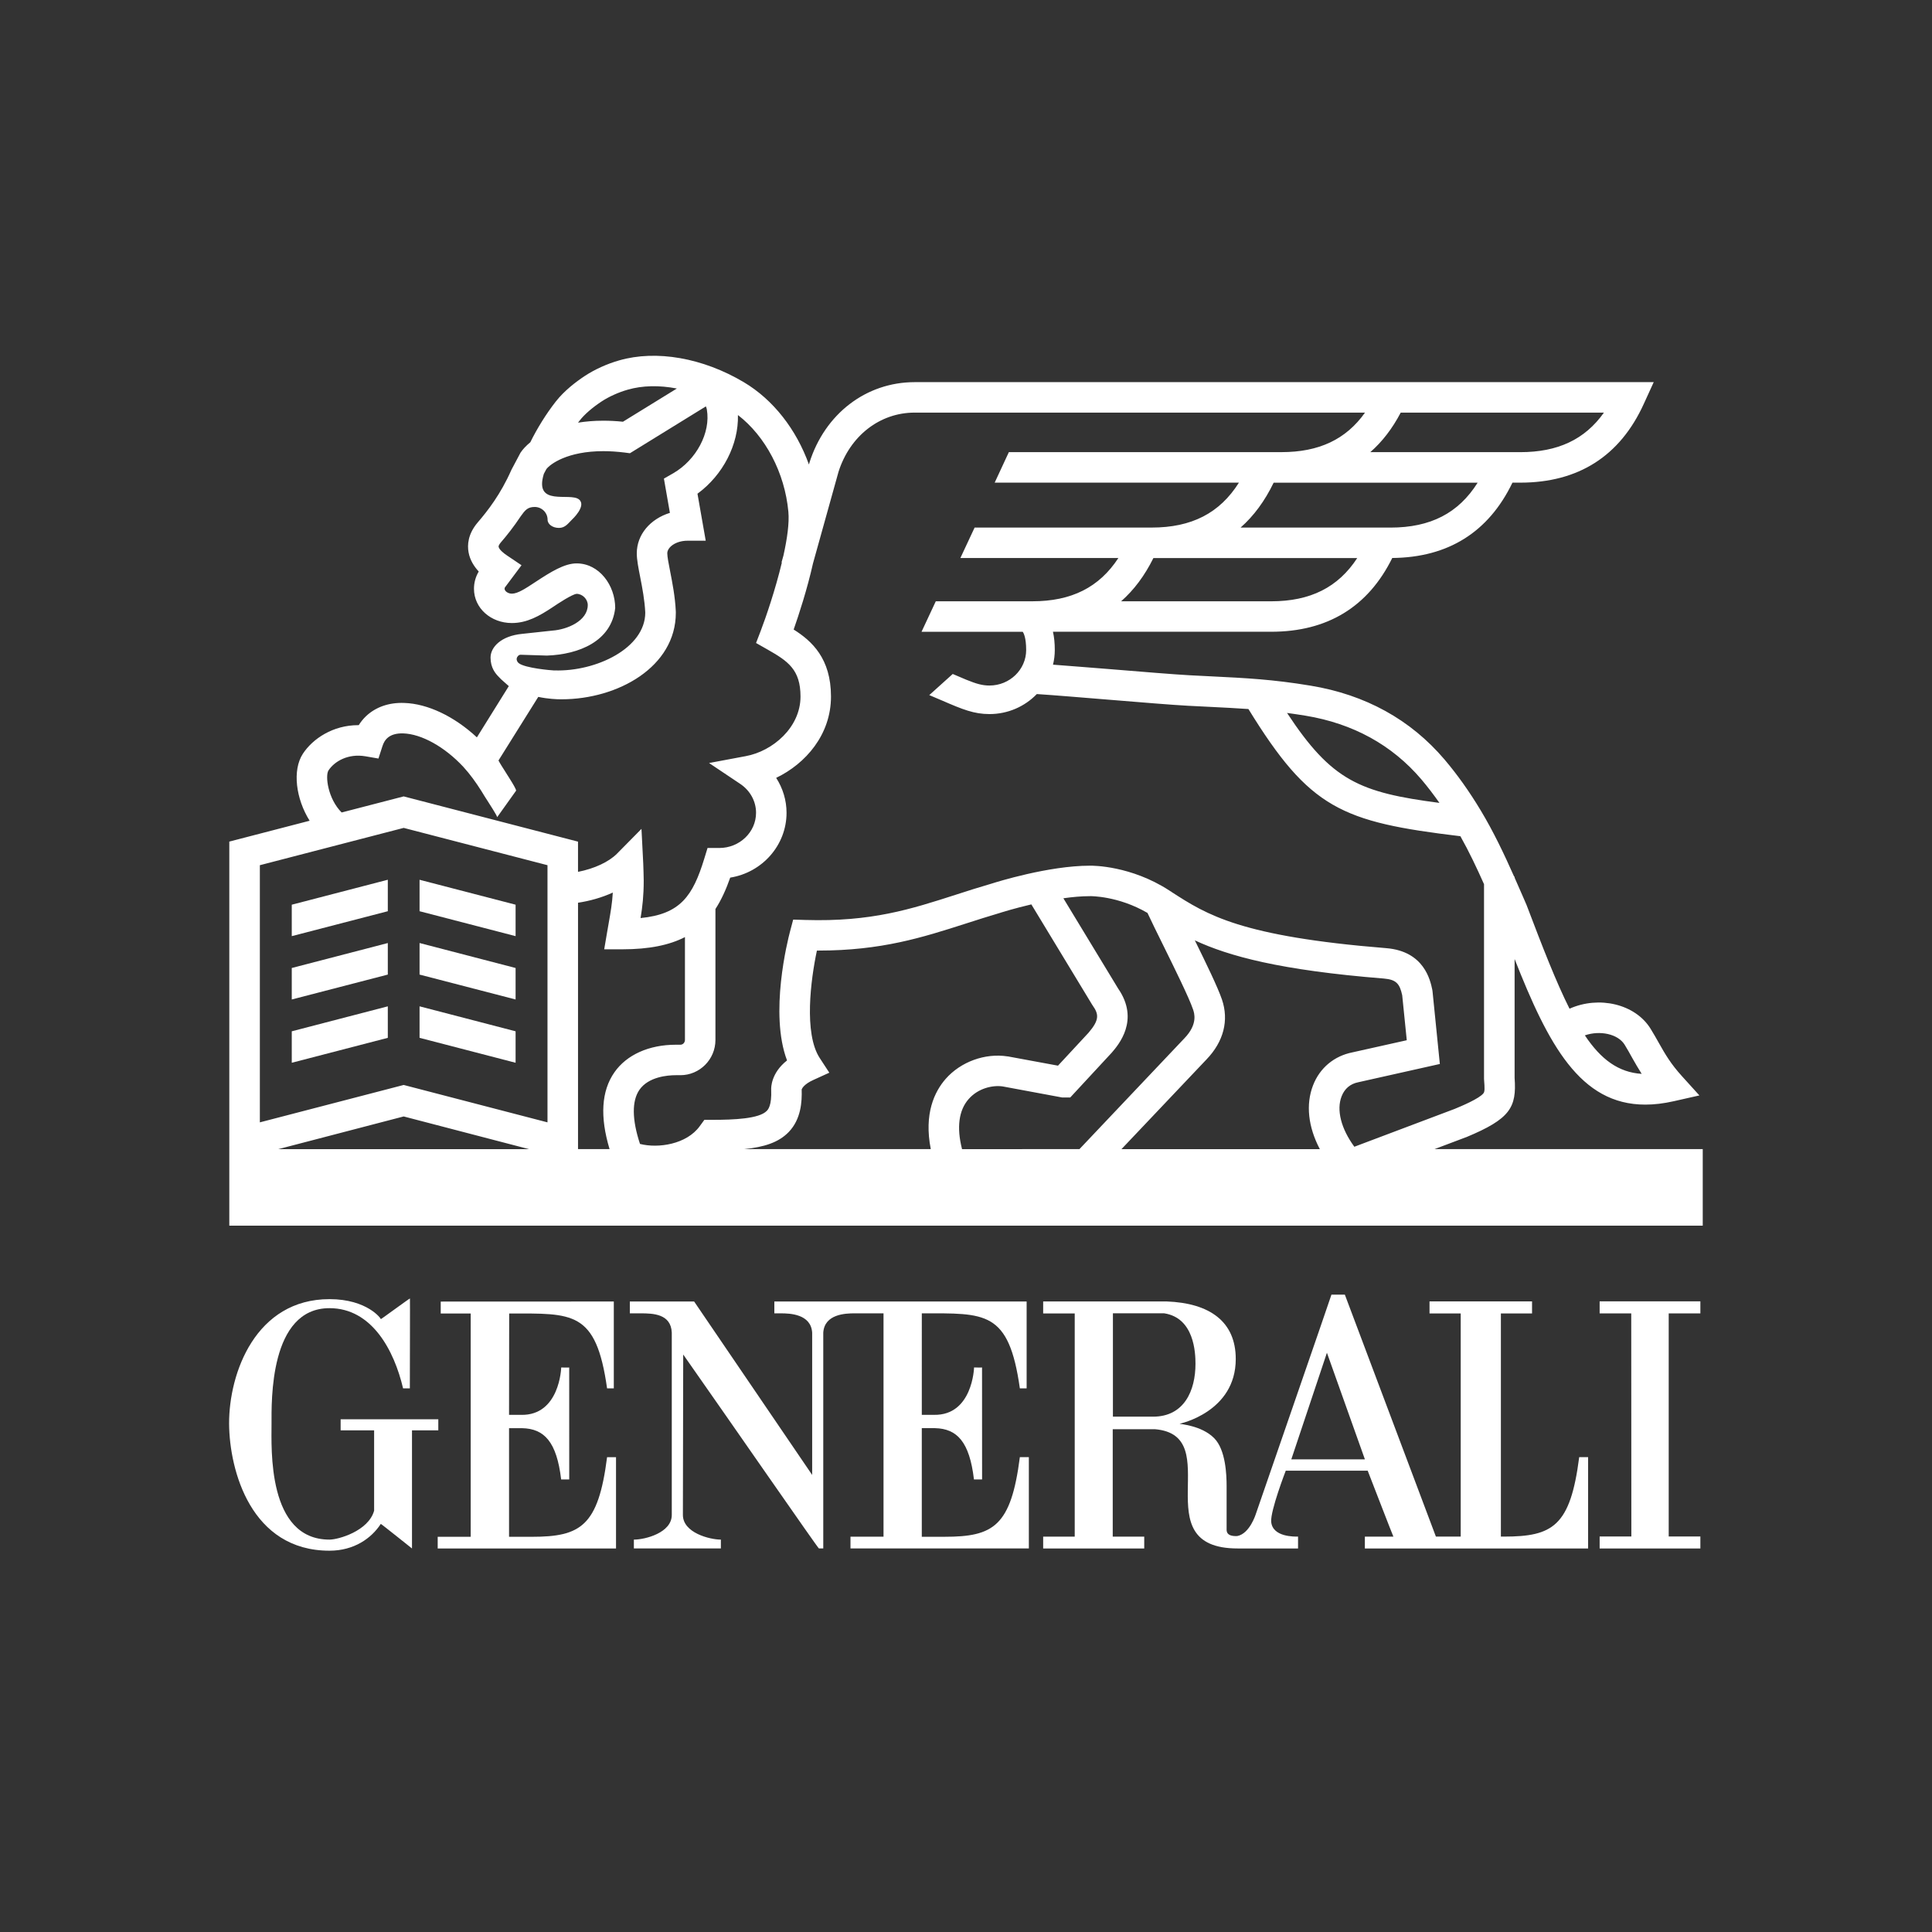
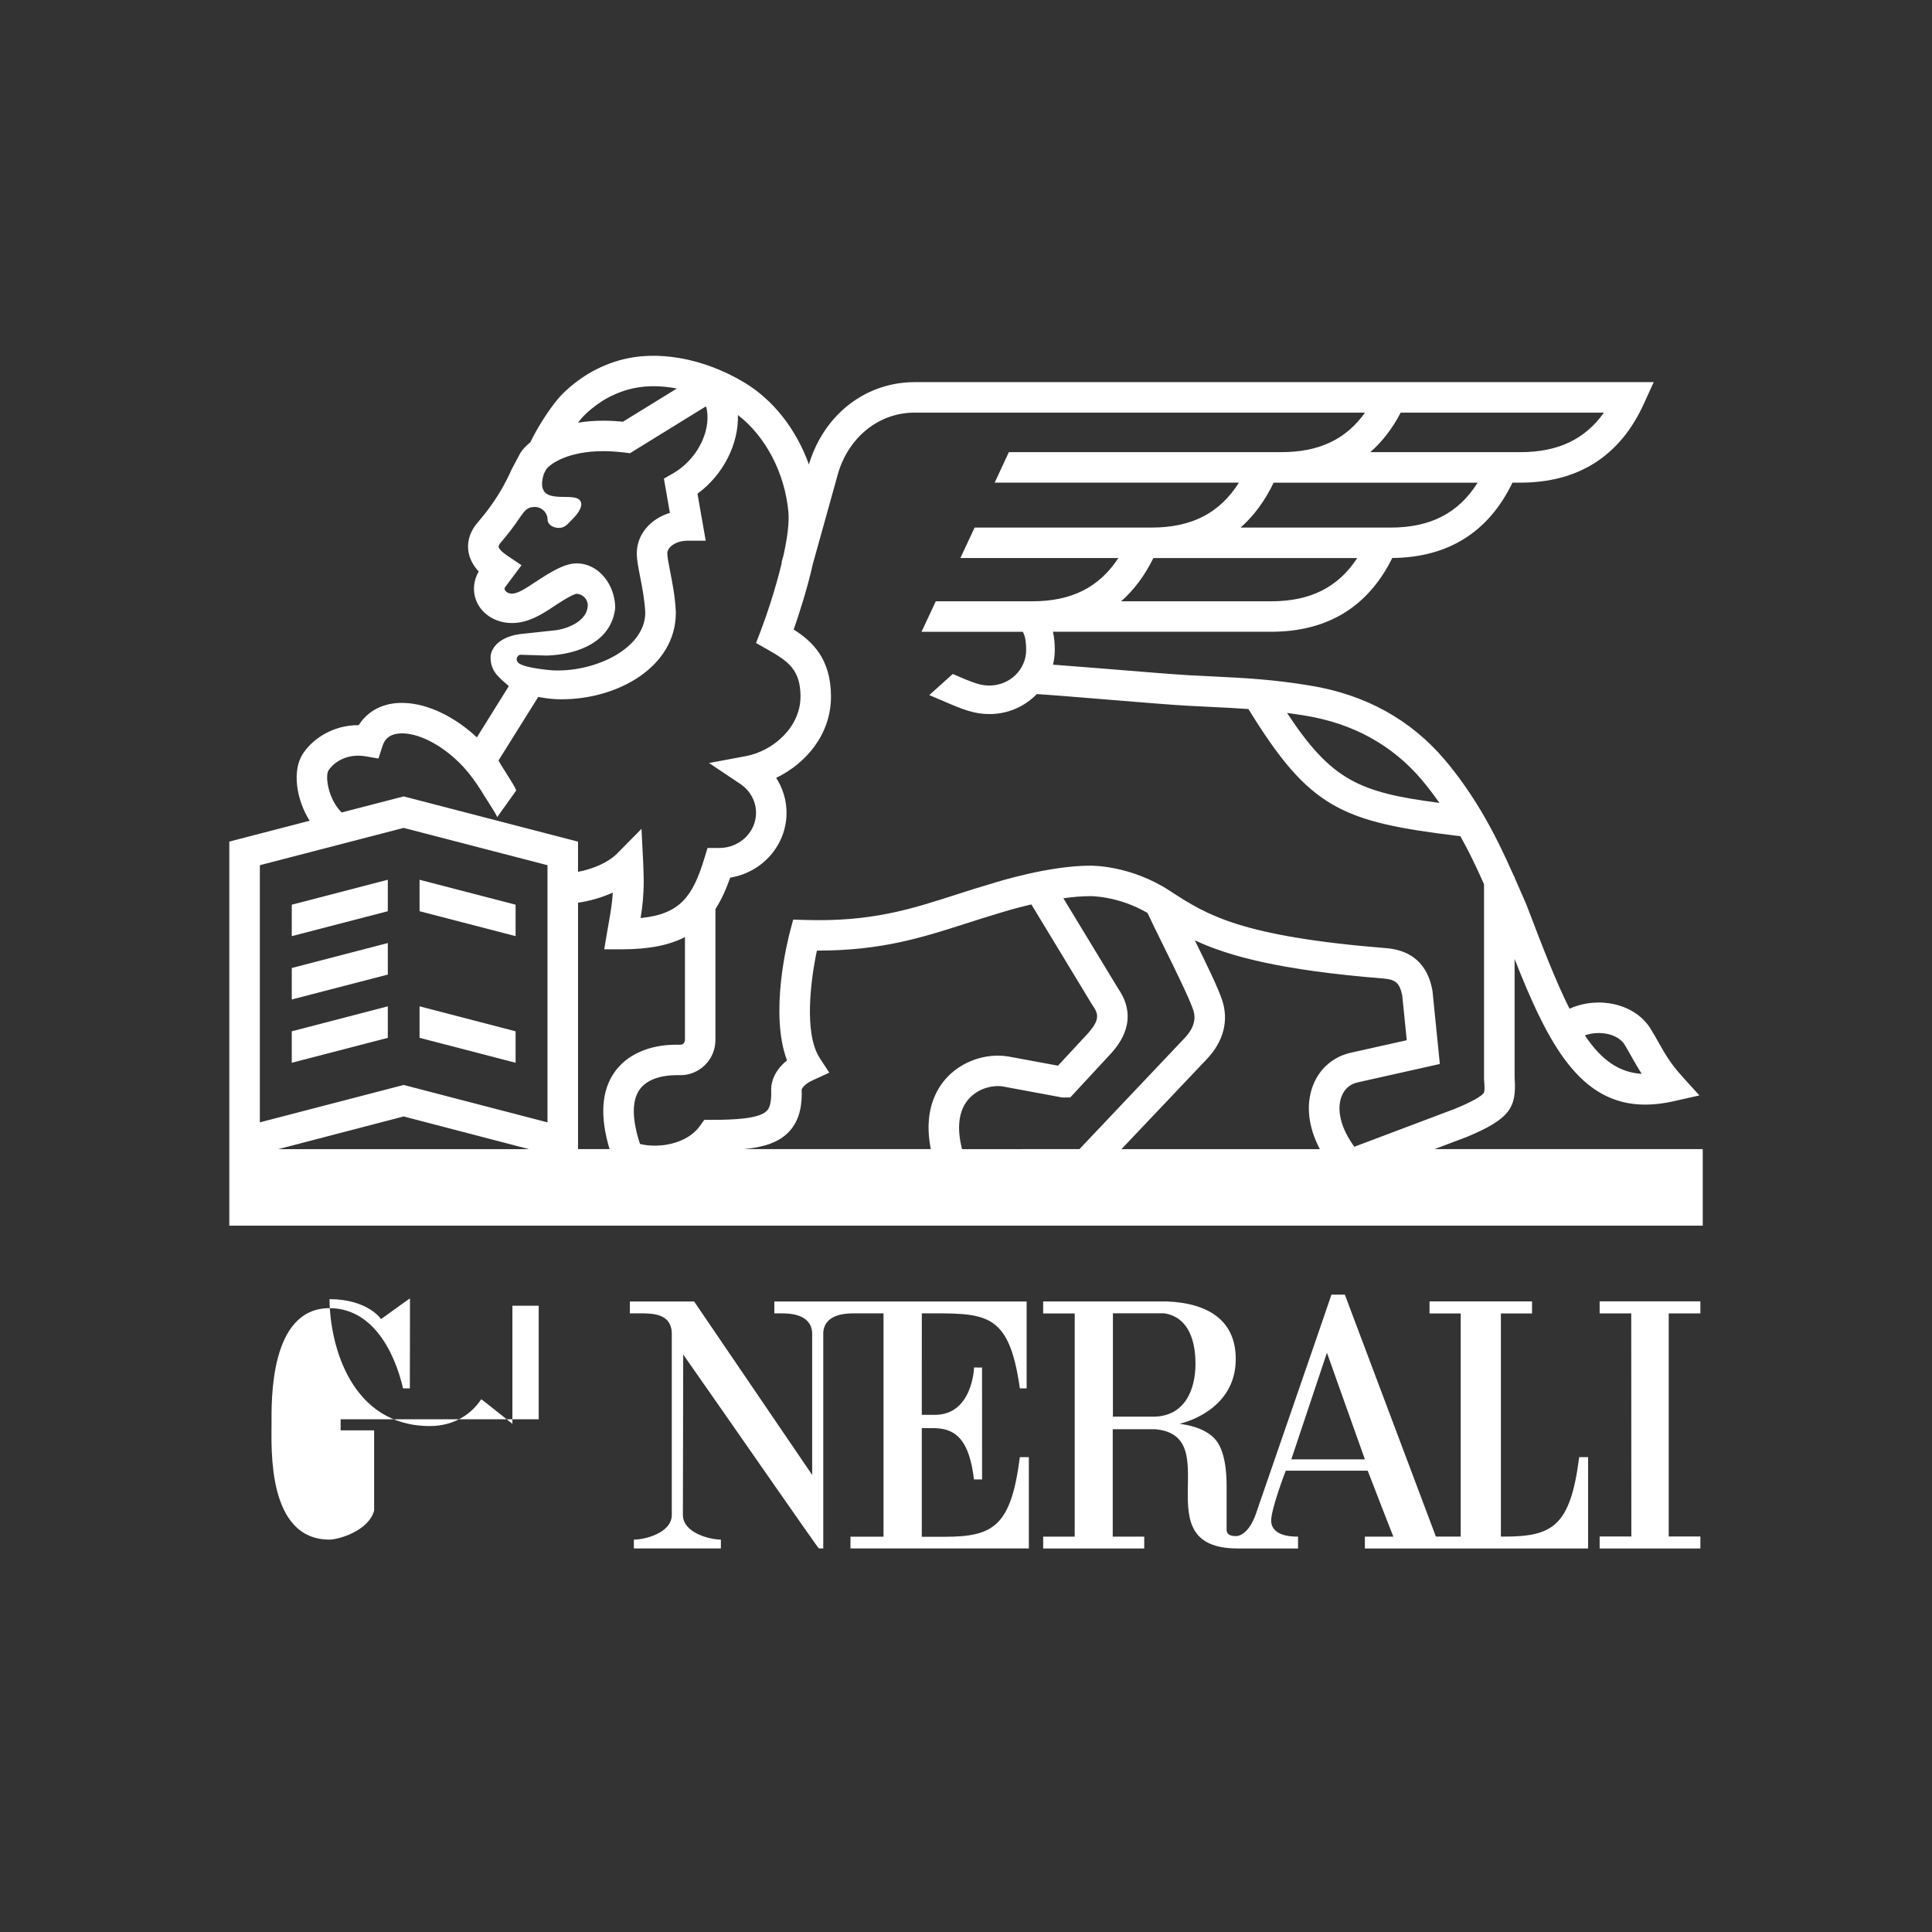
<svg xmlns="http://www.w3.org/2000/svg" version="1.1" viewBox="0 0 170.079 170.079">
  <rect x="0" y="0" width="170.079" height="170.079" fill="#333333" stroke="none" />
  <g>
    <g>
-       <path fill="#FFFFFF" d="M44.813,124.552l0.012-8.921c5.591,0,7.649-0.28,8.618,6.592h0.592v-7.648l-15.237,0.006v1.051h2.639     v19.656h-2.905v1.028h15.698v-8.037h-0.787c-0.777,6.076-2.318,7.009-6.635,7.009h-1.995v-9.562h1.155     c1.936,0.044,3.038,1.183,3.432,4.514h0.711l-0.002-9.858c-0.013,0.021-0.704,0-0.704,0c0,0.05-0.139,4.23-3.522,4.172H44.813z" />
-       <path fill="#FFFFFF" d="M38.584,124.941h-8.597v0.977h2.948v7.071c-0.498,1.793-3.146,2.547-3.929,2.547     c-5.493,0-5.102-8.043-5.102-10.196c0-1.972-0.194-10.179,5.102-10.179c3.73,0,5.692,3.713,6.478,7.059h0.596     c0-1.379,0.022-7.929,0.008-7.912c0.015-0.05-2.56,1.848-2.567,1.821c0.056-0.015-1.172-1.762-4.514-1.762     c-6.485,0-8.855,6.474-8.839,10.973c0.032,4.131,1.932,11.172,8.839,11.172c2.169,0,3.699-1.102,4.514-2.359     c0.008-0.029,2.739,2.157,2.748,2.163v-10.397h2.316V124.941z" />
+       <path fill="#FFFFFF" d="M38.584,124.941h-8.597v0.977h2.948v7.071c-0.498,1.793-3.146,2.547-3.929,2.547     c-5.493,0-5.102-8.043-5.102-10.196c0-1.972-0.194-10.179,5.102-10.179c3.73,0,5.692,3.713,6.478,7.059h0.596     c0-1.379,0.022-7.929,0.008-7.912c0.015-0.05-2.56,1.848-2.567,1.821c0.056-0.015-1.172-1.762-4.514-1.762     c0.032,4.131,1.932,11.172,8.839,11.172c2.169,0,3.699-1.102,4.514-2.359     c0.008-0.029,2.739,2.157,2.748,2.163v-10.397h2.316V124.941z" />
      <path fill="#FFFFFF" d="M113.678,128.469l3.135-9.383l3.342,9.383H113.678z M101.502,124.713h-3.529v-9.099h4.514     c2.646,0.407,2.754,3.472,2.754,4.444C105.242,122.413,104.253,124.713,101.502,124.713 M139.021,128.278     c-0.78,6.074-2.318,6.993-6.635,6.993h-0.259v-19.646h2.743v-1.06h-9.025v1.06h2.745v19.646h-2.184l-8.015-21.298h-1.181     c0.023-0.01-6.665,19.315-6.678,19.373c0.014-0.058-0.505,1.661-1.608,1.875c-1.017,0.053-0.942-0.483-0.942-0.665v-3.727     c0-0.98-0.075-3.201-1.096-4.225c-1.132-1.147-3.078-1.23-3.034-1.271c0,0,4.935-1.022,4.935-5.695     c0-3.293-2.285-4.93-6.104-5.07h-10.85v1.058h2.778v19.648h-2.778v1.041h8.897v-1.041h-2.773v-9.459h3.703     c6.414,0.529-1.104,10.509,7.309,10.5h5.302v-1.044c-0.297,0-2.242,0.057-2.364-1.304c-0.079-0.976,1.282-4.497,1.282-4.497     h7.214c-0.004-0.015,2.244,5.804,2.262,5.804h-2.512v1.041h19.653v-8.037H139.021z" />
      <path fill="#FFFFFF" d="M81.148,115.617c5.599,0,7.659-0.267,8.633,6.605h0.596v-7.648H68.167v1.043h0.576     c0.788,0,2.648,0.057,2.754,1.698v12.527l-10.392-15.269h-5.658v1.043h0.943c1.111,0,2.679,0.047,2.749,1.698v16.05     c0,1.573-2.349,2.171-3.322,2.171h-0.015v0.779h7.659v-0.779c-0.986,0-3.343-0.598-3.343-2.171l0.027-14.124     c4.116,5.865,11.877,17.083,11.947,17.074h0.383v-19c0.108-1.642,1.97-1.698,2.754-1.698h2.55v19.663h-2.908v1.035h15.702     v-8.037h-0.792c-0.781,6.074-2.312,7.009-6.631,7.009h-2.002v-9.562h1.161c1.934,0.044,3.038,1.183,3.431,4.514h0.716     l-0.004-9.858c-0.013,0.018-0.702,0-0.702,0c0,0.05-0.141,4.23-3.524,4.172h-1.077V115.617z" />
    </g>
    <polygon fill="#FFFFFF" points="149.688,115.621 149.688,114.562 140.821,114.562 140.821,115.621 143.602,115.621    143.612,135.26 140.821,135.26 140.821,136.315 149.688,136.315 149.688,135.26 146.901,135.26 146.901,115.621" />
    <g>
      <path fill="#FFFFFF" d="M118.105,96.513c0.26-0.677,0.772-1.106,1.477-1.242l7.171-1.606l-0.643-6.391l-0.021-0.141     c-0.175-0.839-0.713-3.387-4.043-3.663c-12.82-1.034-15.795-2.931-18.913-4.949c-0.008-0.01-0.012-0.021-0.015-0.03     l-0.017,0.009l-0.195-0.128c-3.336-2.153-6.643-2.17-6.969-2.163c-3.63,0.004-8.223,1.443-8.593,1.562     c-1.109,0.321-2.149,0.653-3.154,0.979c-4.013,1.292-7.481,2.414-13.299,2.237l-1.065-0.032l-0.272,1.026     c-0.211,0.791-1.835,7.236-0.269,11.372c-1.405,1.106-1.405,2.39-1.395,2.567c0.057,1.414-0.278,1.761-0.391,1.875     c-0.67,0.696-2.904,0.787-4.781,0.787H62.69h-0.683l-0.405,0.555c-1.155,1.603-3.662,1.975-5.262,1.566     c-0.708-2.147-0.726-3.784-0.049-4.765c0.802-1.157,2.506-1.286,3.201-1.286h0.403c1.698,0,3.087-1.386,3.087-3.103V80.022     c0.52-0.8,0.937-1.726,1.301-2.763c2.809-0.449,4.958-2.84,4.958-5.708c0-1.103-0.327-2.162-0.913-3.074     c2.603-1.252,4.826-3.808,4.826-7.159c0-3.354-1.685-4.893-3.286-5.898c0.451-1.284,1.193-3.551,1.703-5.828l2.247-8.062     c1.007-3.16,3.634-5.207,6.703-5.207h39.645c-1.68,2.367-4.062,3.48-7.362,3.48H88.812l-1.248,2.686h21.501     c-1.69,2.686-4.167,3.954-7.679,3.954H85.798l-1.254,2.682h13.909c-1.688,2.584-4.13,3.808-7.577,3.808h-8.496l-1.254,2.683     h8.905c0.083,0.111,0.305,0.517,0.305,1.608c0,1.72-1.45,3.125-3.23,3.125c-0.611,0-1.134-0.14-2.052-0.515     c-0.395-0.169-0.788-0.336-1.182-0.502l-2.066,1.859c0.386,0.167,0.773,0.33,1.16,0.493c1.789,0.777,2.788,1.178,4.14,1.178     c1.641,0,3.116-0.675,4.168-1.762c1.524,0.098,3.984,0.305,6.369,0.499c2.853,0.233,5.542,0.457,6.935,0.531     c0.7,0.035,1.351,0.072,1.978,0.099c1.179,0.061,2.266,0.111,3.346,0.189c5.406,8.782,8.185,9.938,18.66,11.196     c0.76,1.348,1.438,2.784,2.081,4.224v17.104l0.003,0.097c0.062,0.787,0.062,1.056-0.05,1.2c-0.359,0.475-1.979,1.15-2.539,1.381     l-8.83,3.331C118.058,99.362,117.636,97.708,118.105,96.513 M116.189,101.161H98.726l7.486-7.897     c1.51-1.566,1.989-3.447,1.356-5.285c-0.365-1.066-1.352-3.101-2.383-5.197c2.973,1.384,7.477,2.629,16.646,3.362     c1.099,0.094,1.391,0.47,1.609,1.471l0.401,3.959l-4.788,1.069c-1.603,0.318-2.867,1.365-3.461,2.898     C114.936,97.229,115.161,99.212,116.189,101.161 M84.691,101.161c-0.488-1.904-0.288-3.422,0.579-4.405     c0.832-0.954,2.106-1.244,2.998-1.115l5.106,0.949l0.13,0.025h0.711l3.604-3.891l0.034-0.035     c0.618-0.715,2.493-2.896,0.579-5.666l-4.82-7.945c0.798-0.115,1.6-0.186,2.335-0.186l0.033-0.002     c0.024,0.003,2.444-0.034,5.036,1.478c0.35,0.753,0.838,1.74,1.381,2.842c1.012,2.054,2.272,4.604,2.624,5.639     c0.113,0.324,0.455,1.305-0.756,2.556l-9.239,9.756H84.691z M83.247,94.981c-0.975,1.118-1.923,3.056-1.308,6.179H65.501     c1.769-0.176,3.049-0.587,3.936-1.51c1.076-1.121,1.174-2.648,1.136-3.744c0.038-0.097,0.214-0.464,1.022-0.831l1.411-0.643     l-0.853-1.306c-1.396-2.164-0.784-6.88-0.239-9.444h0.126c5.569,0,9.174-1.158,12.975-2.376     c0.994-0.321,2.021-0.647,3.094-0.965l0.032-0.012c0.023-0.006,1.134-0.359,2.651-0.713l5.356,8.836l0.047,0.07     c0.538,0.763,0.601,1.263-0.371,2.396l-2.686,2.895l-4.402-0.813l-0.04-0.003C86.712,92.689,84.568,93.473,83.247,94.981      M54.085,94.403c-1.147,1.644-1.281,3.91-0.423,6.757h-2.777V79.47c0.999-0.151,2.064-0.438,3.062-0.894     c-0.056,0.949-0.188,1.694-0.364,2.701c-0.04,0.231-0.084,0.474-0.126,0.724l-0.267,1.569h1.592     c2.376,0,4.151-0.373,5.516-1.075v9.052c0,0.234-0.18,0.423-0.401,0.423h-0.403C57.13,91.97,55.16,92.857,54.085,94.403      M48.197,98.804l-12.66-3.292l-12.661,3.292V76.166l12.661-3.284l12.66,3.284V98.804z M24.503,101.161l11.034-2.877     l11.032,2.877H24.503z M28.918,67.822c0.53-0.809,1.734-1.501,3.25-1.244l1.148,0.198l0.354-1.097     c0.099-0.297,0.227-0.517,0.406-0.686c0.322-0.306,0.804-0.448,1.417-0.431c1.619,0.053,3.646,1.18,5.292,2.942     c0.593,0.645,1.124,1.387,1.599,2.142c0.094,0.159,0.196,0.328,0.293,0.479c0.132,0.209,0.244,0.375,0.268,0.417     c0.057,0.105,0.872,1.326,0.816,1.405c0.556-0.78,1.115-1.562,1.668-2.337c0.013-0.024-0.012-0.097-0.058-0.196     c-0.127-0.269-0.416-0.734-0.592-1.01c-0.044-0.066-0.087-0.133-0.13-0.2c-0.001-0.004-0.005-0.011-0.007-0.014     c-0.016-0.029-0.092-0.148-0.188-0.301c-0.186-0.291-0.455-0.711-0.572-0.941l3.502-5.598c0.876,0.183,1.616,0.211,1.972,0.211     h0.086c4.942,0,10.052-2.846,10.052-7.619l-0.002-0.115c-0.06-1.301-0.306-2.541-0.5-3.537c-0.129-0.655-0.25-1.273-0.25-1.583     c0-0.524,0.735-1.106,1.787-1.106h1.597l-0.726-4.137c2.253-1.651,3.629-4.345,3.561-6.926c2.421,1.861,4.125,5.082,4.44,8.508     c0.093,0.995-0.106,2.384-0.43,3.848L68.8,49.509l0.03,0.009c-0.57,2.39-1.414,4.849-1.859,6.01l-0.414,1.077l1.007,0.572     c1.795,1.021,2.907,1.762,2.907,4.142c0,2.718-2.446,4.809-4.817,5.246l-3.234,0.606l2.734,1.831     c0.881,0.585,1.403,1.535,1.403,2.549c0,1.712-1.454,3.1-3.237,3.1h-1.033L61.996,75.6c-1.005,3.271-2.094,4.875-5.604,5.219     c0.164-0.997,0.276-1.957,0.276-3.307c0-0.318-0.031-1.21-0.042-1.496l-0.155-3.049l-2.149,2.177     c-0.729,0.739-2.015,1.33-3.438,1.607v-2.66l-15.348-3.982l-5.461,1.415C28.859,70.309,28.615,68.29,28.918,67.822      M45.488,57.966c0.038-0.183,0.188-0.333,0.35-0.327l2.313,0.073c2.817-0.101,5.686-1.261,6.007-4.191     c0-1.991-1.405-3.924-3.398-3.924c-1.067,0-2.258,0.738-3.606,1.625c-0.879,0.579-1.57,1.039-2.092,1.039     c-0.356,0-0.642-0.235-0.642-0.429c0-0.035,0.006-0.067,0.016-0.101l1.474-1.972l-1.274-0.858     c-0.272-0.179-0.697-0.515-0.742-0.766c-0.023-0.116,0.148-0.33,0.204-0.394c0.529-0.611,1.127-1.366,1.742-2.292     c0.378-0.527,0.601-0.82,1.232-0.82c0.623,0,1.133,0.505,1.133,1.118c0,0.407,0.449,0.727,0.997,0.727     c0.556,0,0.806-0.392,1.148-0.727c0,0,1.317-1.208,0.621-1.781c-0.797-0.647-3.986,0.677-3.096-2.25l0.221-0.416     c0.343-0.452,1.863-1.583,5.013-1.583c0.597,0,1.227,0.042,1.873,0.121l0.471,0.062l6.687-4.125     c0.06,0.141,0.079,0.242,0.079,0.242l0.008,0.042c0.349,2.027-0.927,4.432-2.966,5.607l-0.815,0.466l0.527,3.017     c-1.719,0.529-2.915,1.906-2.915,3.561c0,0.566,0.135,1.247,0.301,2.1c0.186,0.948,0.392,2.021,0.445,3.116     c0,3.137-4.323,5.209-7.989,5.093l-0.093-0.001c-0.152-0.005-2.487-0.191-3.059-0.64C45.546,58.292,45.459,58.108,45.488,57.966      M51.033,37.017c0.422-0.54,1.109-1.134,1.925-1.675c0.642-0.422,1.479-0.802,2.298-1.036c1.3-0.375,2.785-0.401,4.33-0.104     l-4.747,2.924c-0.591-0.062-1.169-0.091-1.731-0.091c-0.801,0-1.543,0.064-2.222,0.173     C50.935,37.144,50.983,37.077,51.033,37.017 M123.308,36.325h17.889c-1.68,2.367-4.062,3.48-7.366,3.48h-13.203     C121.684,38.887,122.574,37.723,123.308,36.325 M122.408,46.445h-13.199c1.168-1.024,2.138-2.35,2.915-3.954h17.957     C128.396,45.177,125.924,46.445,122.408,46.445 M111.901,52.934H98.694c1.132-0.995,2.082-2.266,2.843-3.808h17.945     C117.8,51.709,115.346,52.934,111.901,52.934 M114.936,63.005c4.184,0.692,7.608,2.578,10.185,5.599     c0.551,0.649,1.075,1.339,1.597,2.077c-7.031-0.917-9.482-1.945-13.416-7.919C113.828,62.833,114.369,62.913,114.936,63.005      M143.019,91.965c0.255,0.416,0.477,0.812,0.682,1.187c0.261,0.458,0.52,0.911,0.821,1.383     c-2.027-0.128-3.574-1.251-5.002-3.389C140.837,90.688,142.43,91.015,143.019,91.965 M126.28,101.161l2.747-1.037l0.043-0.013     c3.893-1.616,4.449-2.629,4.265-5.214V84.424c2.964,7.528,5.765,12.823,11.506,12.818c0.785,0,1.617-0.097,2.516-0.302     l2.245-0.507l-1.542-1.702c-0.986-1.089-1.467-1.924-2.018-2.901c-0.226-0.401-0.458-0.816-0.743-1.276     c-1.349-2.174-4.537-2.915-7.13-1.755c-1.173-2.335-2.358-5.377-3.783-9.131l-0.311-0.718c-0.242-0.56-0.488-1.119-0.74-1.687     v-0.093h-0.041c-0.882-1.984-1.825-3.972-2.952-5.841c-1.017-1.69-2.061-3.15-3.176-4.466     c-2.995-3.519-6.961-5.705-11.789-6.502c-3.335-0.553-5.697-0.67-8.692-0.817c-0.62-0.03-1.267-0.061-1.958-0.099     c-1.357-0.074-4.151-0.303-6.859-0.526c-1.828-0.144-3.695-0.297-5.17-0.406c0.102-0.415,0.157-0.843,0.157-1.29     c0-0.599-0.051-1.131-0.161-1.608h19.208c4.949,0,8.534-2.186,10.662-6.494c4.921-0.044,8.478-2.274,10.581-6.632h0.686     c5.118,0,8.79-2.339,10.881-6.946l0.869-1.902H80.524c-4.278,0-7.913,2.791-9.271,7.104l-0.041,0.147     c-1.107-3.082-3.13-5.696-5.728-7.244c-3.604-2.144-7.709-2.865-10.976-1.922c-1.083,0.308-2.154,0.797-3.029,1.372     c-0.753,0.497-1.807,1.291-2.568,2.271c-0.83,1.062-1.633,2.354-2.225,3.563c-0.374,0.31-0.667,0.62-0.867,0.925l-0.778,1.465     l-0.04,0.083c-0.93,2.103-2.065,3.561-2.951,4.592c-0.871,1.025-0.918,1.99-0.801,2.628c0.125,0.694,0.499,1.26,0.896,1.688     l-0.024,0.039c-0.259,0.451-0.396,0.955-0.396,1.477c0,1.718,1.497,3.018,3.335,3.018c1.333,0,2.424-0.622,3.584-1.39     c0.46-0.312,1.706-1.136,2.114-1.18c0.515,0,0.984,0.468,0.984,0.983c0,1.404-1.816,2.162-3.111,2.253l-2.644,0.285     c-1.899,0.179-2.803,1.188-2.803,2.09s0.434,1.411,0.739,1.714l0.195,0.201l0.673,0.598l-2.809,4.511     c-1.994-1.85-4.333-2.968-6.404-3.03c-1.34-0.048-2.495,0.357-3.349,1.159c-0.248,0.234-0.465,0.502-0.649,0.796h-0.05     c-2.21,0-3.996,1.186-4.87,2.521c-0.944,1.451-0.609,3.973,0.598,5.894l-7.072,1.836v33.81h129.711v-6.74H126.28z" />
    </g>
    <polygon fill="#FFFFFF" points="45.389,79.643 36.935,77.449 36.935,80.217 45.389,82.411" />
    <polygon fill="#FFFFFF" points="25.685,82.411 34.14,80.217 34.14,77.446 25.685,79.643" />
    <polygon fill="#FFFFFF" points="25.685,87.987 34.14,85.795 34.14,83.018 25.685,85.215" />
-     <polygon fill="#FFFFFF" points="45.389,85.215 36.935,83.017 36.935,85.795 45.389,87.987" />
    <polygon fill="#FFFFFF" points="45.389,90.788 36.935,88.59 36.935,91.363 45.389,93.558" />
    <polygon fill="#FFFFFF" points="25.685,93.558 34.14,91.363 34.14,88.59 25.685,90.788" />
  </g>
</svg>